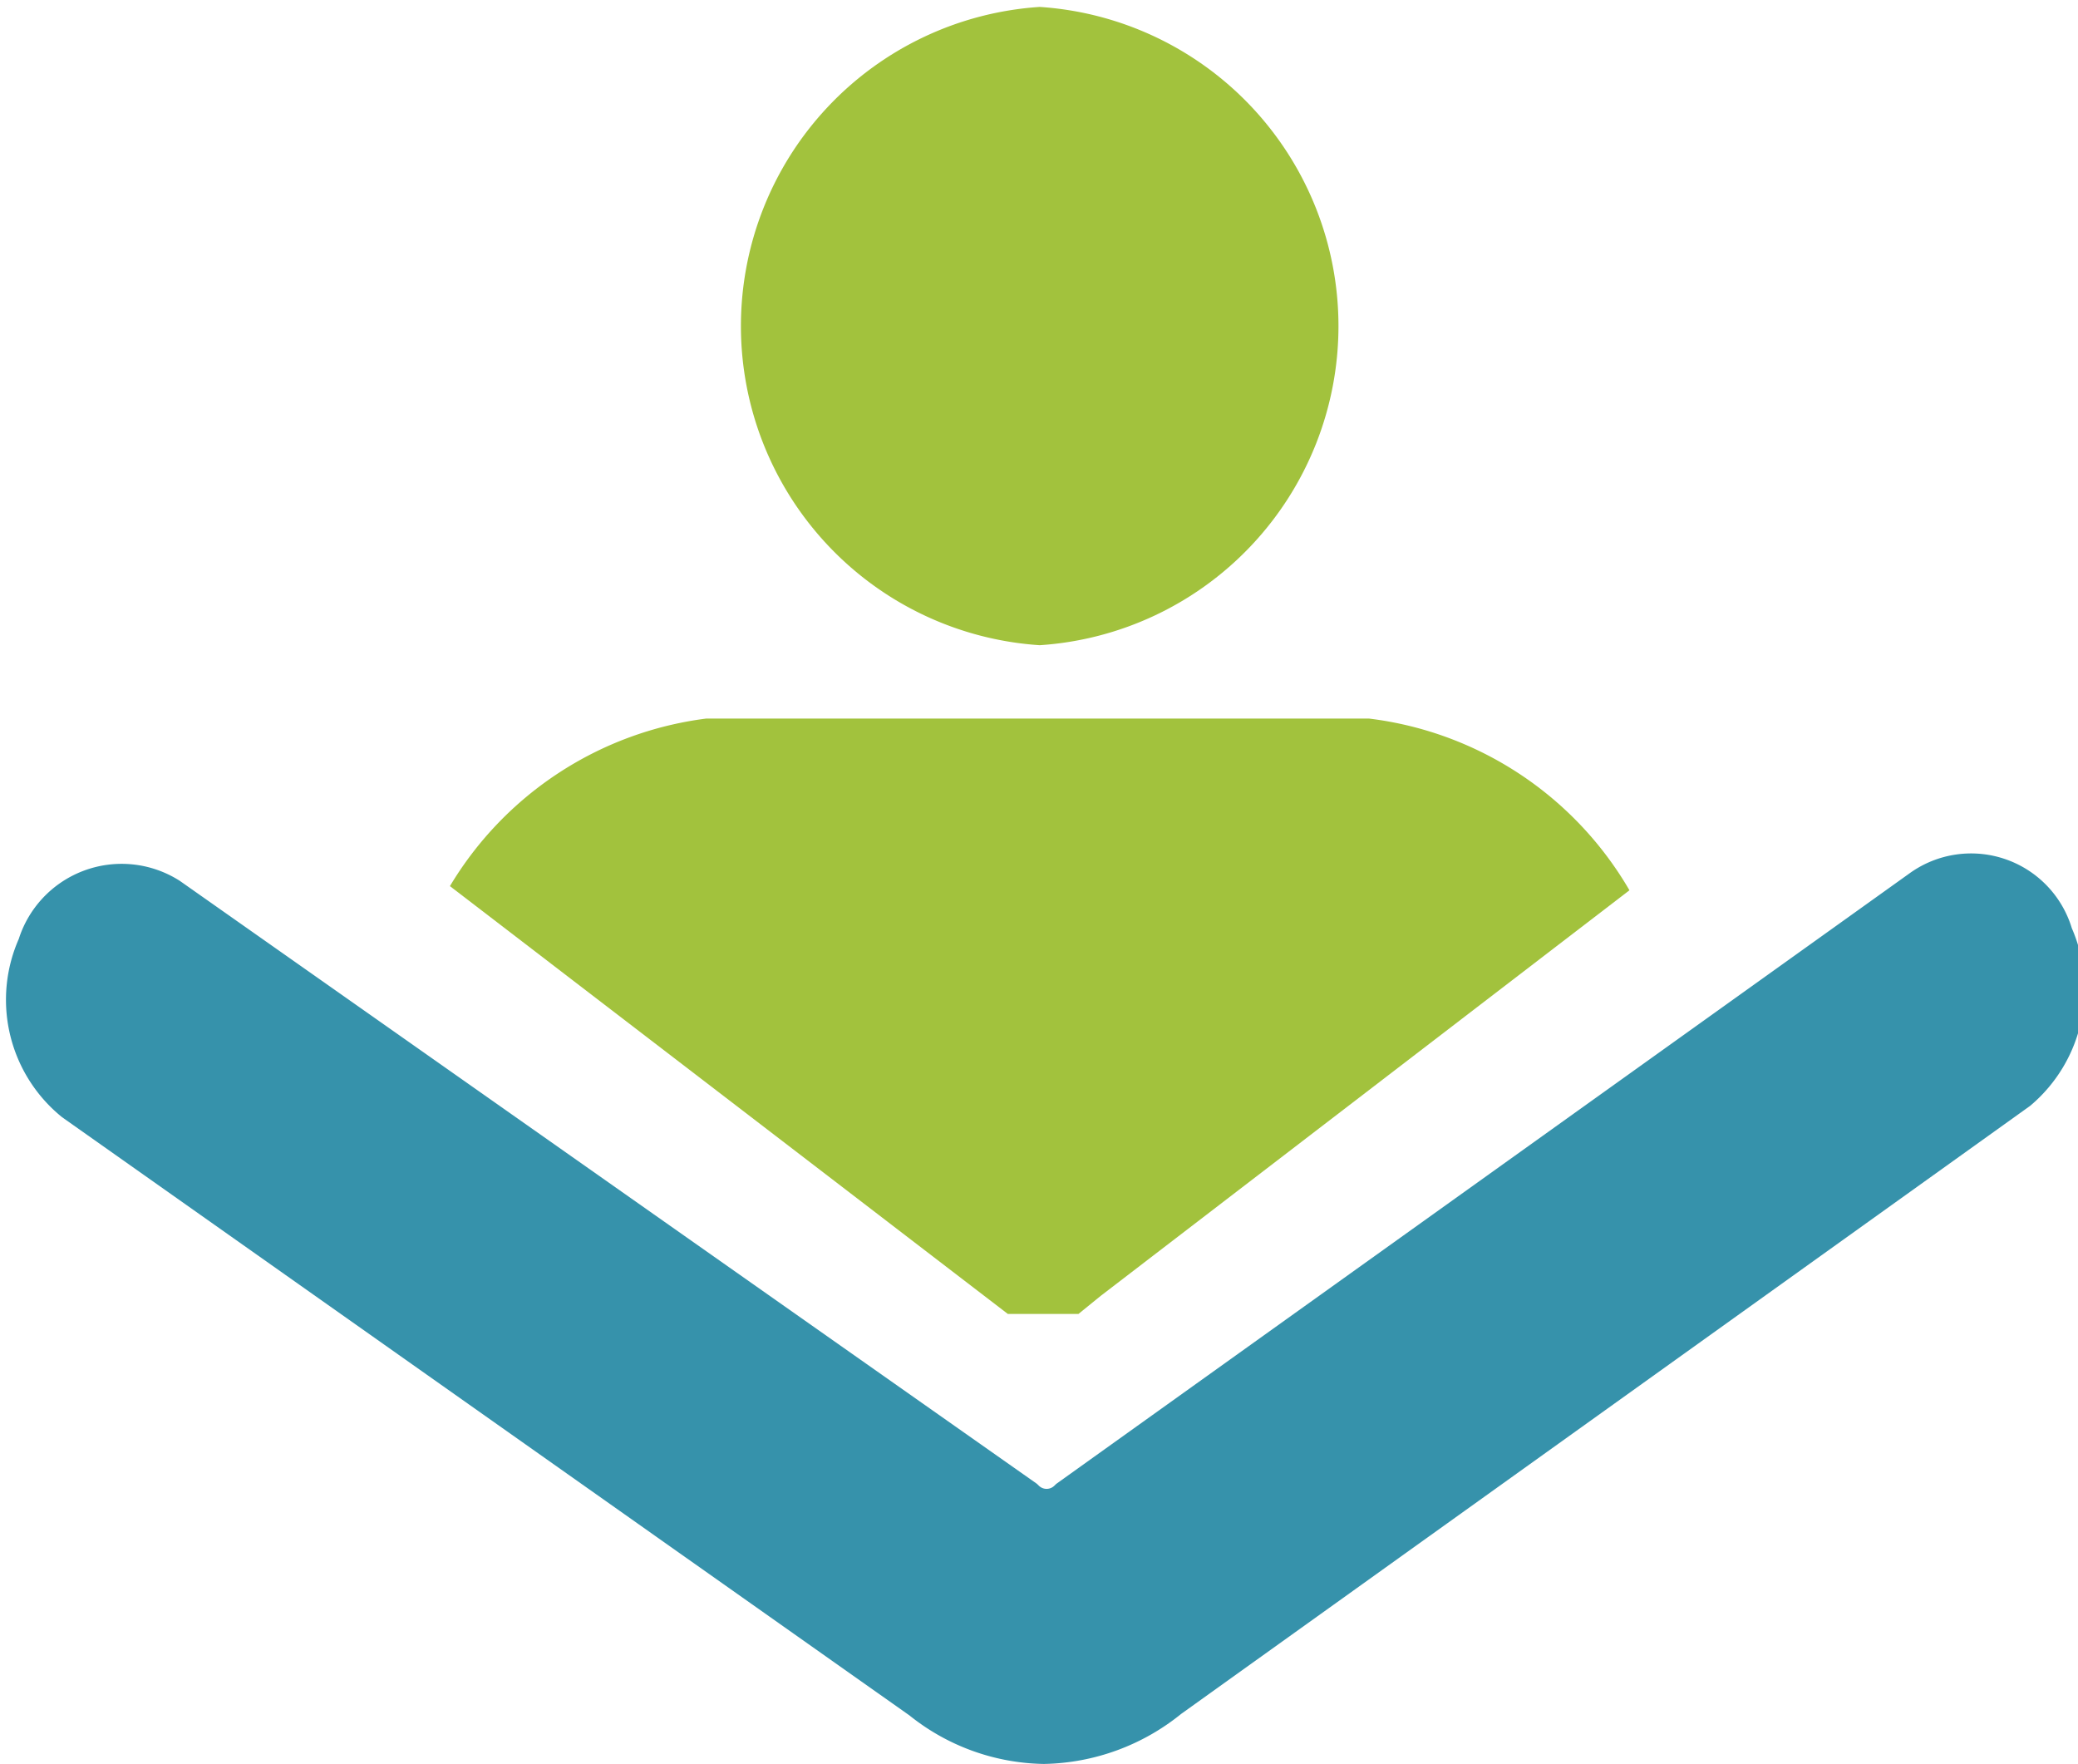
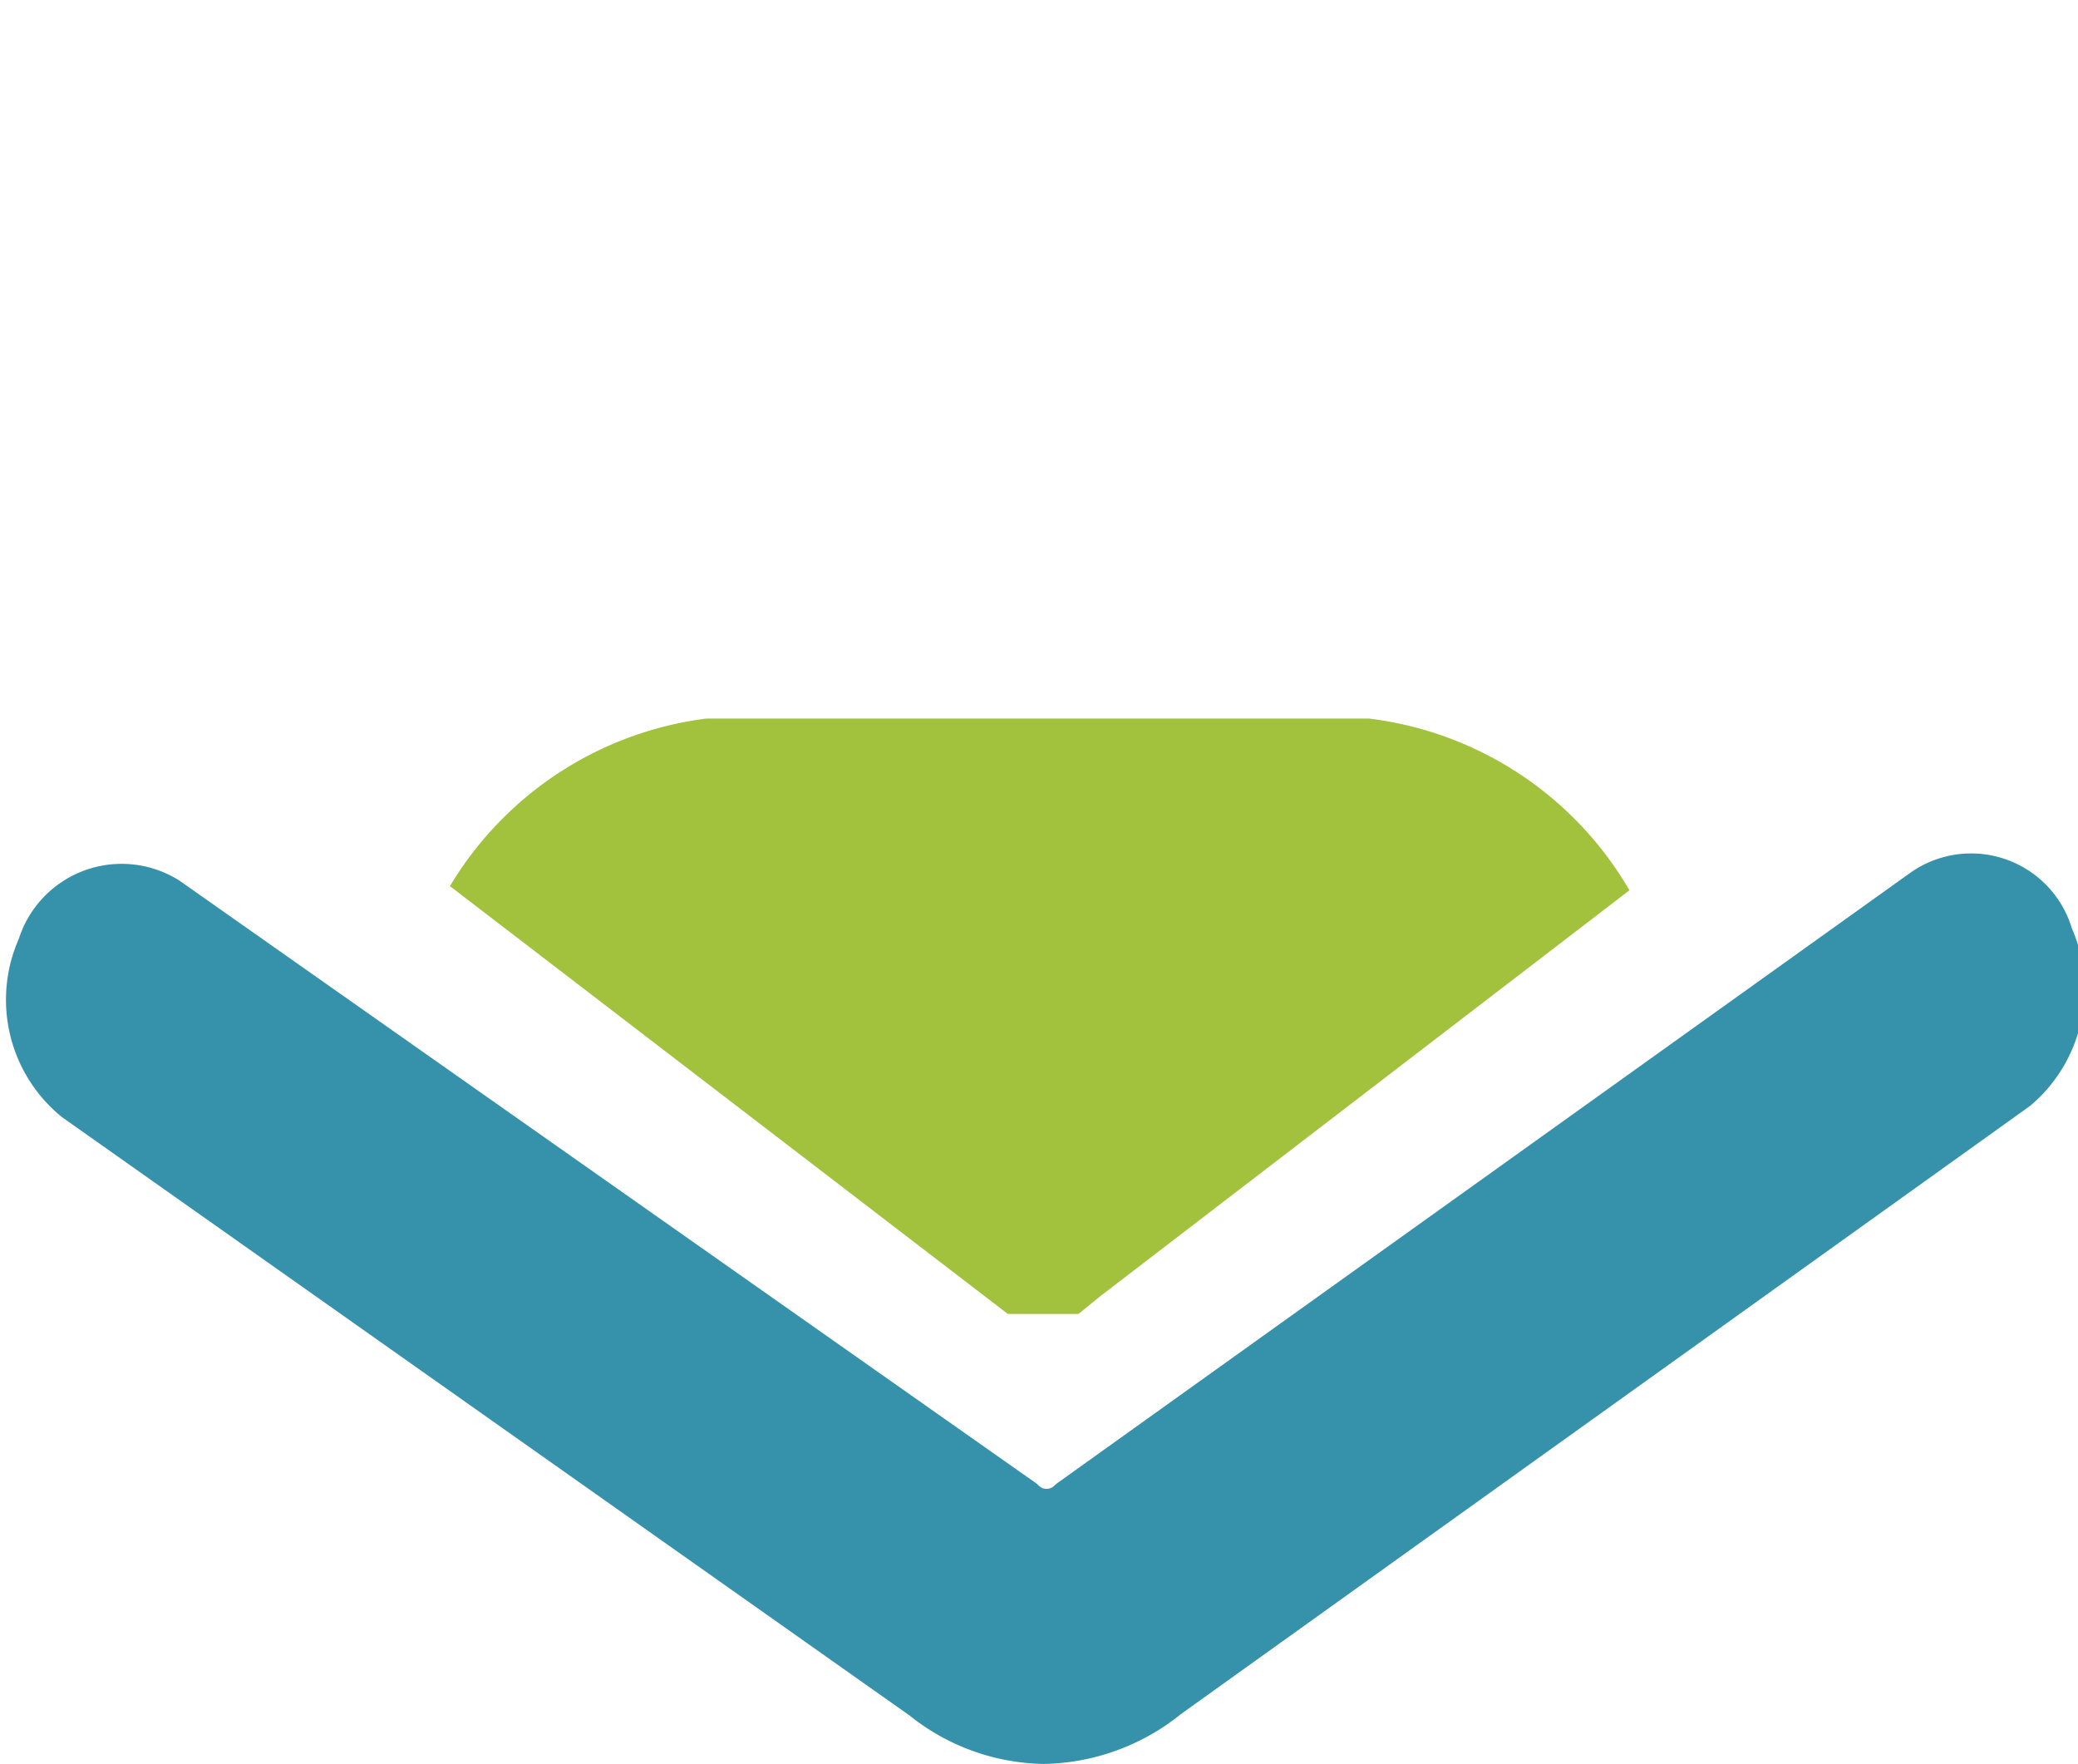
<svg xmlns="http://www.w3.org/2000/svg" id="Layer_1" data-name="Layer 1" viewBox="0 0 15.01 12.74">
  <defs>
    <style>.cls-1{fill:#3692ab;stroke:#3692ab;stroke-miterlimit:10;stroke-width:0.5px;}.cls-2{fill:#a2c23d;}</style>
  </defs>
  <path class="cls-1" d="M15.94,22.44a1.34,1.34,0,0,1-.82-.3L9,17.82a.84.84,0,0,1-.23-1,.53.53,0,0,1,.79-.3l6.17,4.34a.33.33,0,0,0,.46,0l6.15-4.4a.51.51,0,0,1,.79.28.85.85,0,0,1-.22,1l-6.13,4.39A1.37,1.37,0,0,1,15.94,22.44Z" transform="translate(-8.4 -9.95)" />
-   <path class="cls-2" d="M15.91,10h0a2.31,2.31,0,0,0,0,4.61h0a2.31,2.31,0,0,0,0-4.61Z" transform="translate(-8.4 -9.95)" />
  <path class="cls-2" d="M15.68,19.44h.51l.16-.13,3.82-2.93a2.53,2.53,0,0,0-1.88-1.24H13.5a2.53,2.53,0,0,0-1.85,1.21Z" transform="translate(-8.4 -9.95)" />
</svg>